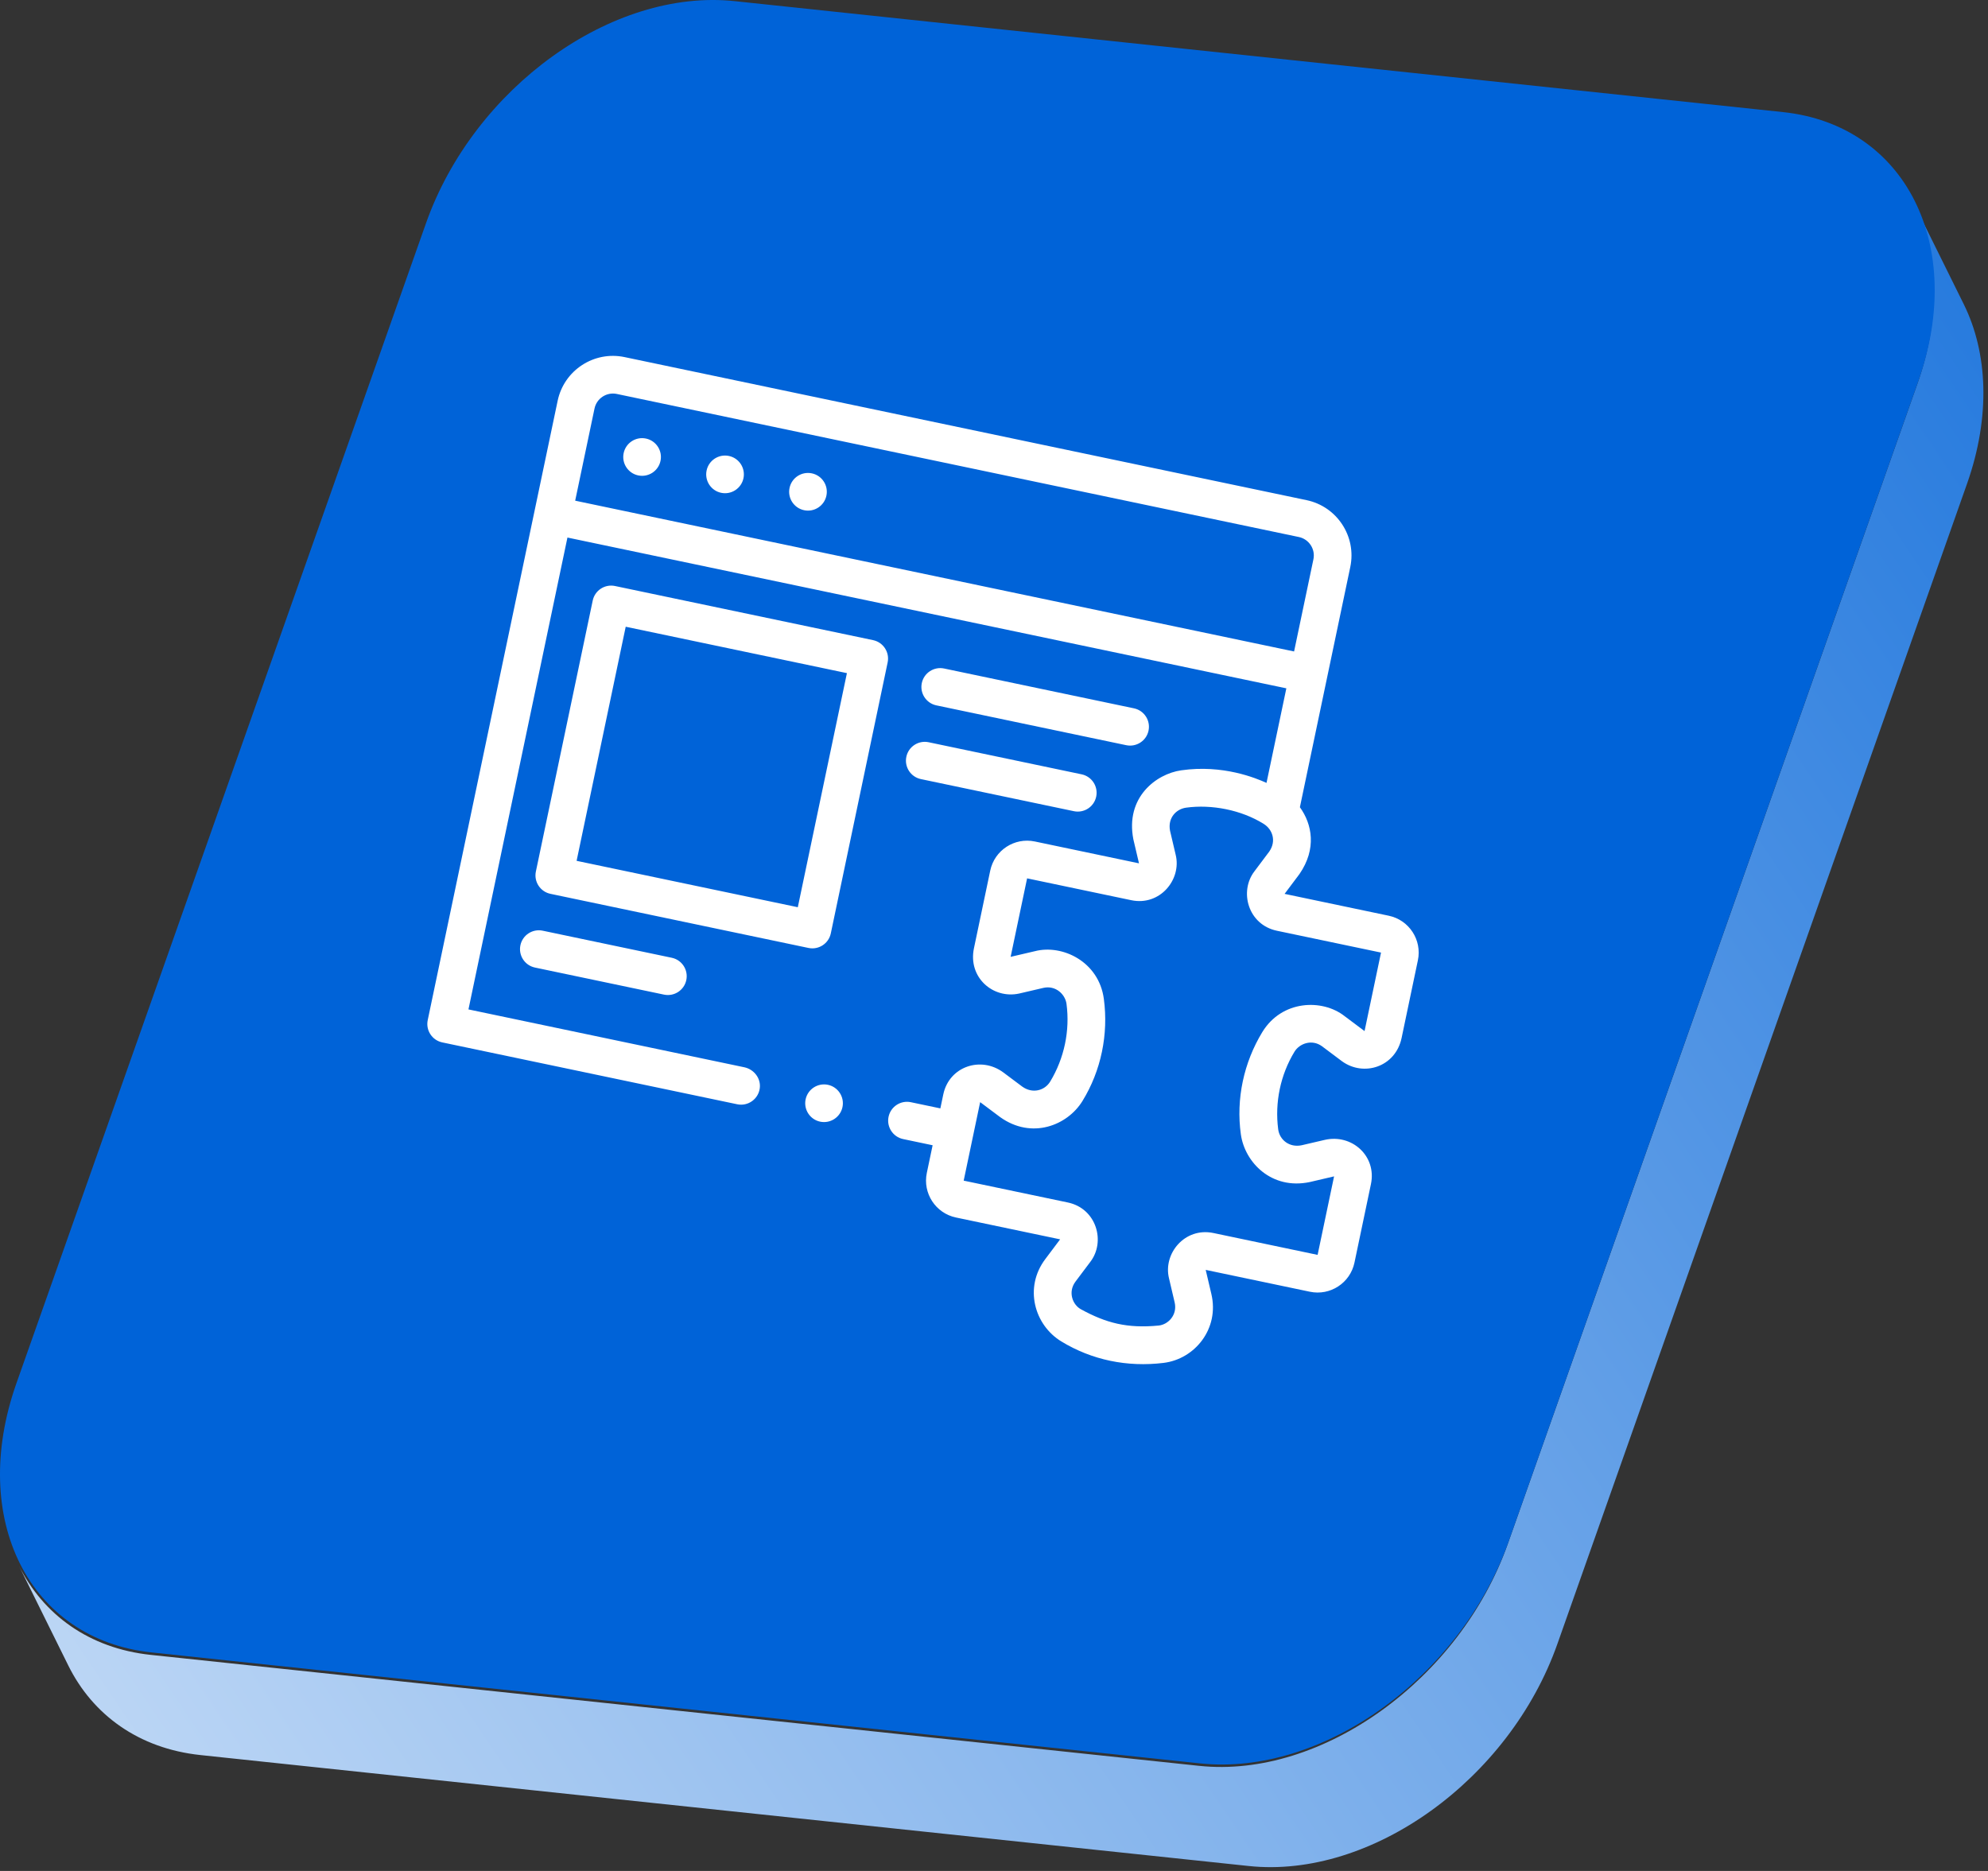
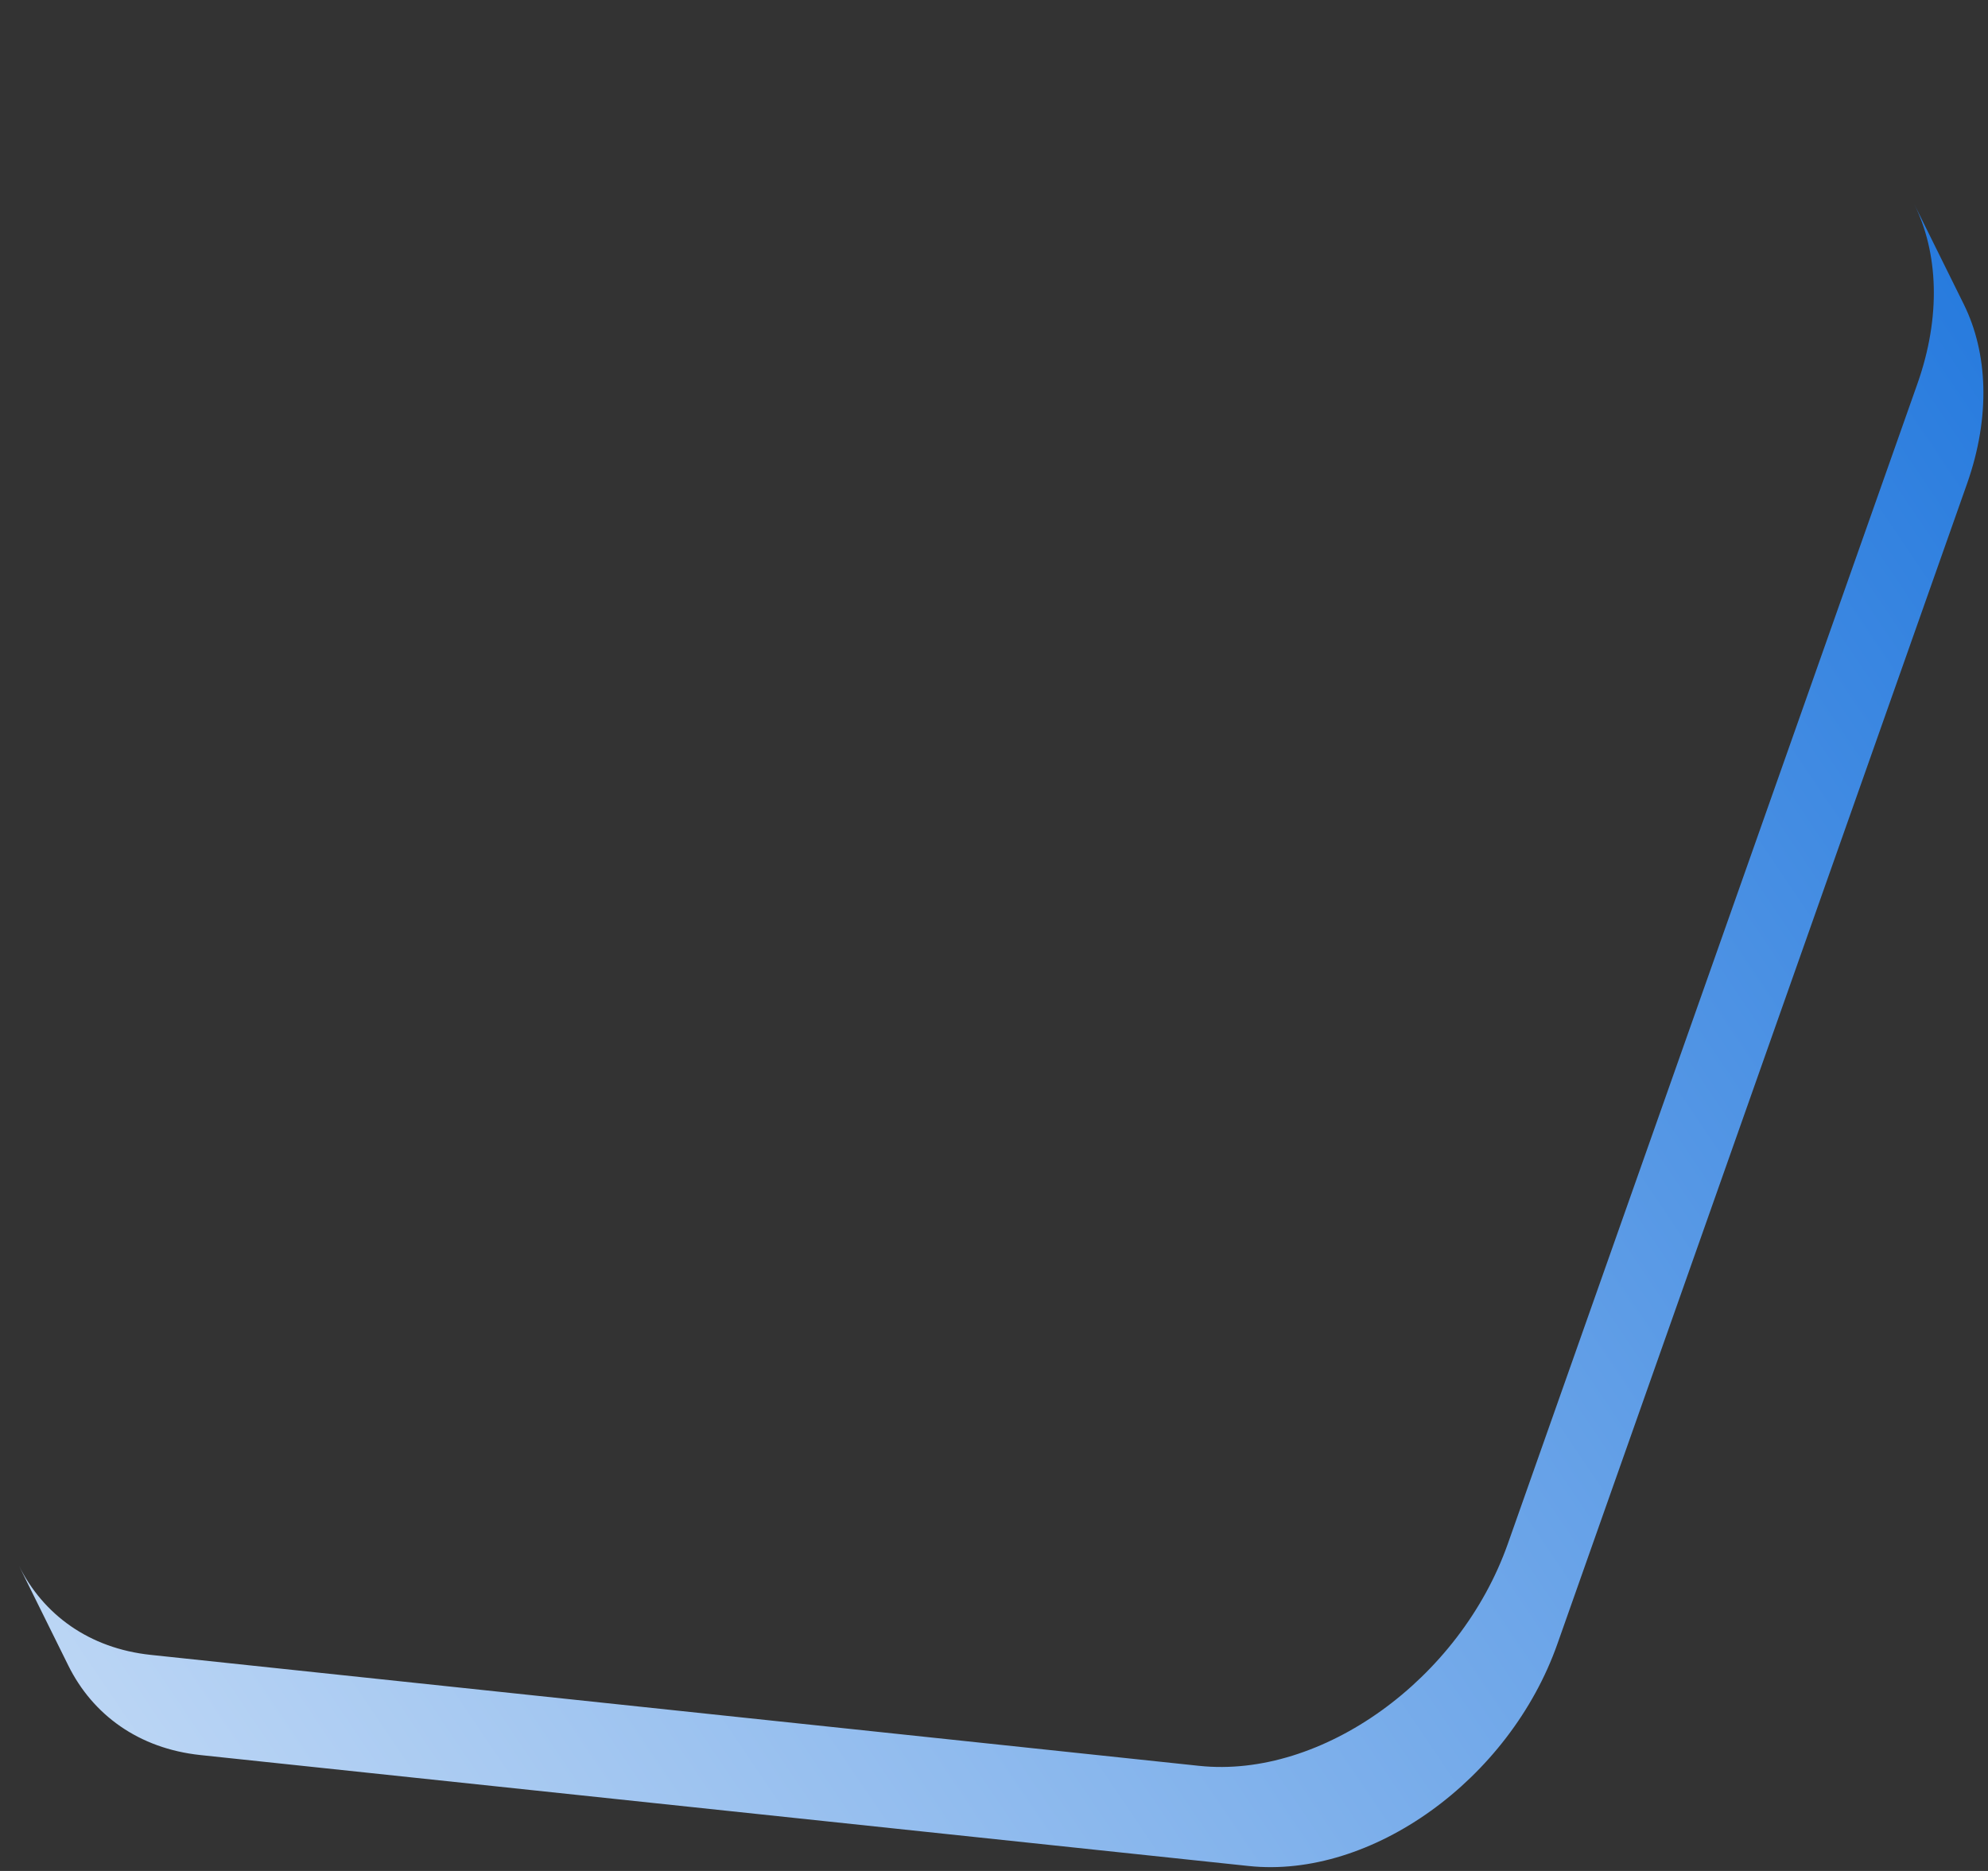
<svg xmlns="http://www.w3.org/2000/svg" width="374" height="352" viewBox="0 0 374 352" fill="none">
  <rect x="0" y="0" width="374" height="352" fill="#333333" stroke="none" />
  <path d="M360.725 72.186L283.666 290.446C274.654 315.967 248.657 334.667 225.595 332.225L28.371 311.35C16.762 310.123 8.111 303.771 3.527 294.509L12.851 313.353C17.435 322.611 26.085 328.963 37.695 330.194L234.918 351.069C257.981 353.511 283.982 334.811 292.989 309.29L370.049 91.03C374.526 78.349 373.963 66.375 369.441 57.236L360.118 38.392C364.64 47.535 365.202 59.51 360.725 72.186Z" fill="url(#paint0_linear_2209_171)" />
-   <path d="M335.442 21.09C358.505 23.531 369.896 46.204 360.889 71.724L283.83 289.985C274.818 315.506 248.817 334.206 225.758 331.764L28.535 310.889C5.472 308.447 -5.924 285.787 3.084 260.266L80.139 42.006C89.15 16.485 115.156 -2.227 138.214 0.214L335.438 21.09H335.442Z" fill="#0063D8" />
-   <path d="M124.262 86.704C123.86 88.619 121.982 89.846 120.066 89.444C118.151 89.042 116.924 87.164 117.326 85.249C117.728 83.334 119.606 82.107 121.521 82.508C123.437 82.91 124.663 84.788 124.262 86.704ZM139.867 89.977C139.465 91.892 137.587 93.119 135.672 92.718C133.756 92.316 132.529 90.438 132.931 88.522C133.333 86.607 135.211 85.38 137.127 85.782C139.042 86.184 140.269 88.062 139.867 89.977ZM155.472 93.251C155.07 95.166 153.192 96.393 151.277 95.991C149.362 95.589 148.135 93.711 148.537 91.796C148.938 89.88 150.816 88.654 152.732 89.055C154.647 89.457 155.874 91.335 155.472 93.251ZM155.754 204.095C153.839 203.693 151.959 204.924 151.559 206.835C151.158 208.746 152.384 210.629 154.299 211.03C156.21 211.431 158.093 210.201 158.494 208.29C158.895 206.379 157.665 204.495 155.754 204.095ZM166.992 124.63L156.299 175.608C155.897 177.522 154.018 178.75 152.103 178.348L103.554 168.164C101.639 167.762 100.412 165.884 100.813 163.969L111.507 112.992C111.908 111.077 113.787 109.849 115.702 110.251L164.252 120.435C166.166 120.837 167.394 122.715 166.992 124.63ZM159.329 126.643L117.715 117.914L108.476 161.956L150.09 170.685L159.329 126.643ZM176.159 132.708L211.877 140.201C213.792 140.602 215.671 139.375 216.073 137.46C216.474 135.545 215.247 133.667 213.332 133.265L177.614 125.772C175.699 125.371 173.82 126.598 173.418 128.513C173.017 130.428 174.244 132.306 176.159 132.708ZM173.249 146.579L202.032 152.617C203.947 153.019 205.826 151.792 206.227 149.877C206.629 147.962 205.402 146.083 203.487 145.681L174.704 139.644C172.789 139.242 170.91 140.469 170.509 142.384C170.107 144.299 171.334 146.178 173.249 146.579ZM102.099 175.1C100.184 174.698 98.305 175.925 97.904 177.84C97.502 179.755 98.729 181.634 100.644 182.035L124.919 187.127C126.834 187.529 128.712 186.302 129.114 184.387C129.516 182.472 128.289 180.593 126.374 180.192L102.099 175.1ZM243.526 197.873C240.888 202.214 239.806 207.407 240.464 212.465C240.725 214.468 242.585 215.955 244.893 215.465L249.21 214.459C254.312 213.277 259.023 217.488 257.913 222.776L254.815 237.546C254.012 241.376 250.255 243.83 246.425 243.026L226.828 238.916L227.889 243.436C229.438 249.963 224.809 255.694 218.896 256.415C212.061 257.249 205.411 255.877 199.67 252.38C194.585 249.283 192.611 242.237 196.649 236.884L199.439 233.17L179.842 229.06C176.018 228.258 173.559 224.494 174.362 220.669L175.453 215.468L169.904 214.304C167.99 213.902 166.763 212.019 167.164 210.108C167.565 208.198 169.444 206.966 171.359 207.368L176.908 208.532L177.459 205.901C178.569 200.612 184.575 198.648 188.771 201.78L192.32 204.436C194.237 205.814 196.538 205.199 197.581 203.471C200.216 199.104 201.311 193.914 200.642 188.876C200.404 187.08 198.612 185.347 196.318 185.854L191.739 186.922C186.809 187.999 182.079 183.877 183.227 178.407L186.291 163.797C187.095 159.966 190.851 157.513 194.682 158.316L214.278 162.427L213.216 157.905C211.684 150.029 217.484 145.609 222.21 144.929C230.078 143.796 236.309 146.41 238.267 147.293L241.999 129.503L106.753 101.133L88.131 189.91L140.024 200.795C141.869 201.182 143.192 202.908 142.931 204.774C142.645 206.822 140.684 208.174 138.694 207.757L83.208 196.118C81.293 195.716 80.066 193.838 80.468 191.923L104.91 75.403C106.115 69.658 111.749 65.977 117.495 67.182L245.805 94.097C251.551 95.302 255.232 100.937 254.026 106.683L244.547 151.872C246.842 155.035 247.753 159.699 244.456 164.459L241.668 168.172L261.264 172.283C265.095 173.086 267.549 176.843 266.745 180.673L263.681 195.283C262.533 200.752 256.546 202.628 252.466 199.661L248.702 196.84C246.802 195.457 244.466 196.321 243.526 197.873ZM243.454 122.567L247.091 105.228C247.492 103.316 246.262 101.434 244.35 101.033L116.04 74.118C114.128 73.717 112.246 74.946 111.845 76.858L108.208 94.198L243.454 122.567ZM237.47 194.188C241.162 188.119 248.776 187.892 252.948 191.167L256.711 193.988L259.809 179.218L240.213 175.108C234.796 173.971 233.08 167.706 236.004 163.917L238.792 160.201C240.176 158.178 239.356 156.023 237.761 155.021C233.535 152.37 227.909 151.295 223.14 151.954C221.275 152.212 219.66 153.874 220.115 156.285L221.177 160.807C222.329 165.453 218.24 170.499 212.823 169.363L193.227 165.252L190.129 180.02L194.709 178.952C199.845 177.63 206.728 180.896 207.666 187.935C208.554 194.593 207.155 201.436 203.634 207.156C200.821 211.727 194.111 214.43 188.159 210.174L184.395 207.356L181.297 222.124L200.893 226.235C206.299 227.369 208.045 233.633 205.105 237.426L202.315 241.14C200.877 243.084 201.78 245.465 203.345 246.321C208.086 248.917 212.048 249.959 217.966 249.388C219.743 249.217 221.526 247.416 220.992 245.06L219.932 240.536C218.761 235.881 222.877 230.846 228.283 231.98L247.88 236.091L250.978 221.322L246.398 222.392C239.236 223.895 234.181 218.725 233.439 213.407C232.514 206.753 233.986 199.926 237.47 194.188Z" fill="white" />
  <defs>
    <linearGradient id="paint0_linear_2209_171" x1="514.612" y1="58.877" x2="-117.076" y2="485.67" gradientUnits="userSpaceOnUse">
      <stop stop-color="#0063D8" />
      <stop offset="1" stop-color="white" />
    </linearGradient>
  </defs>
</svg>